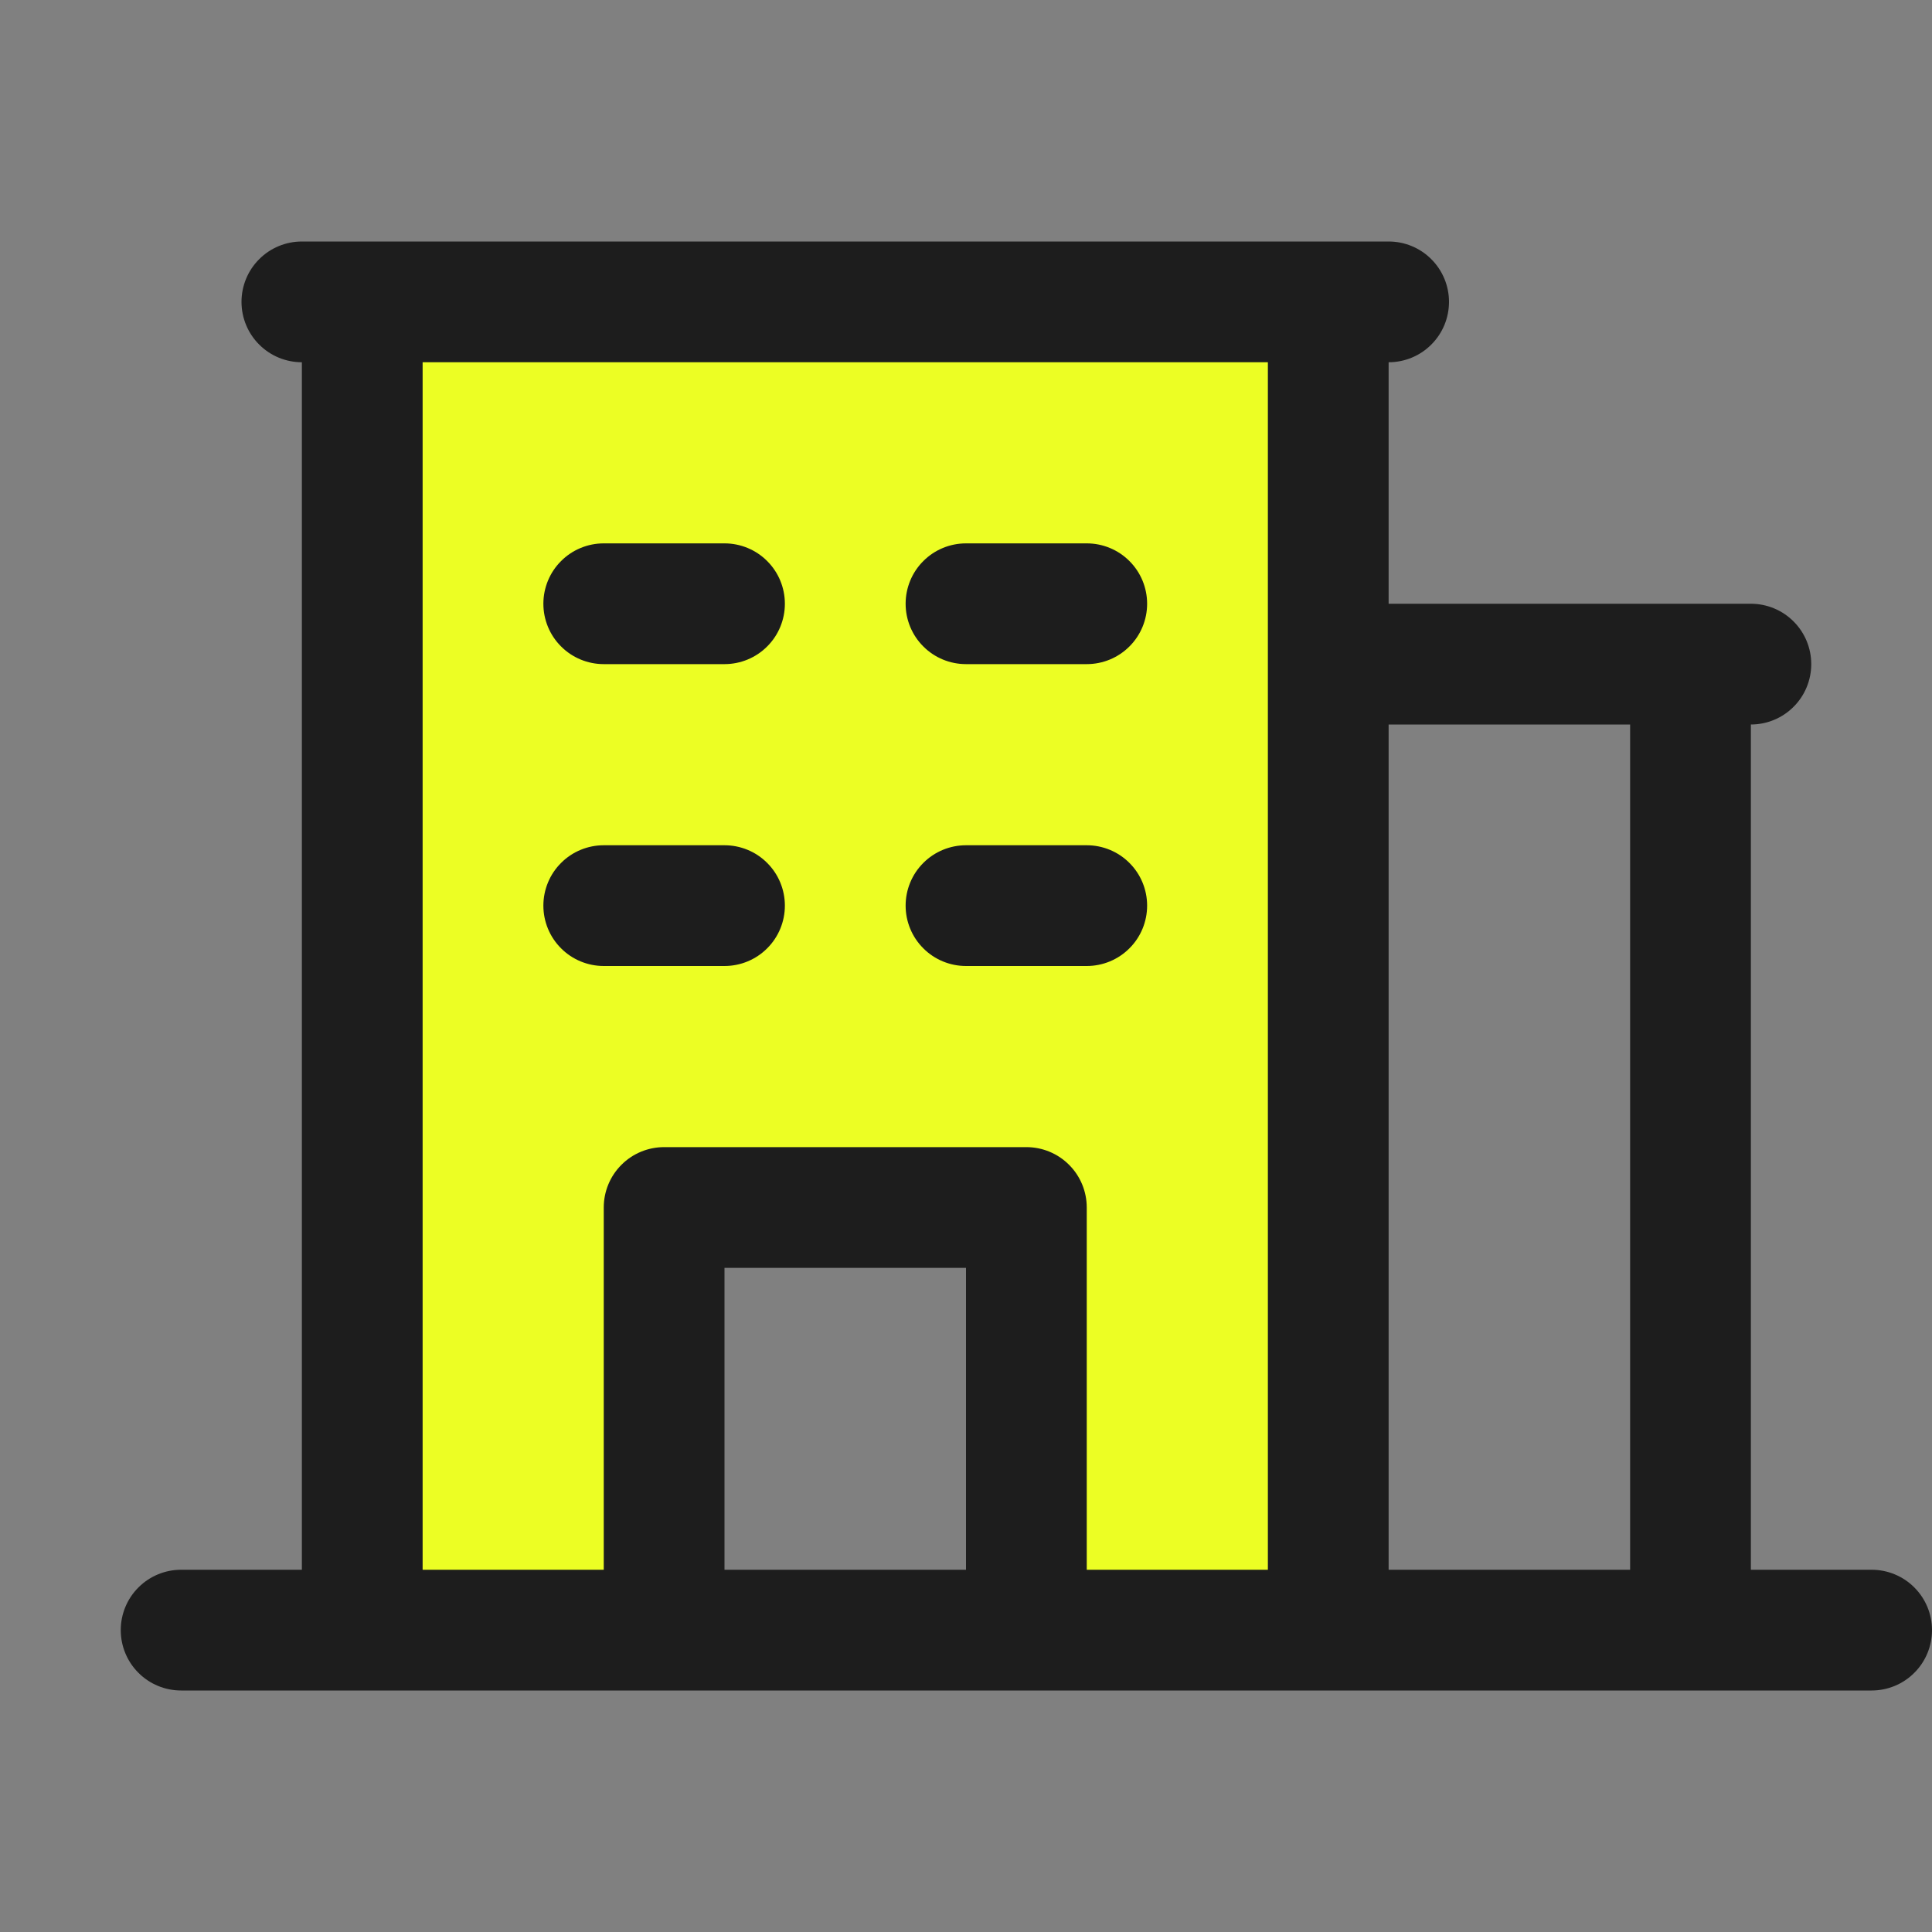
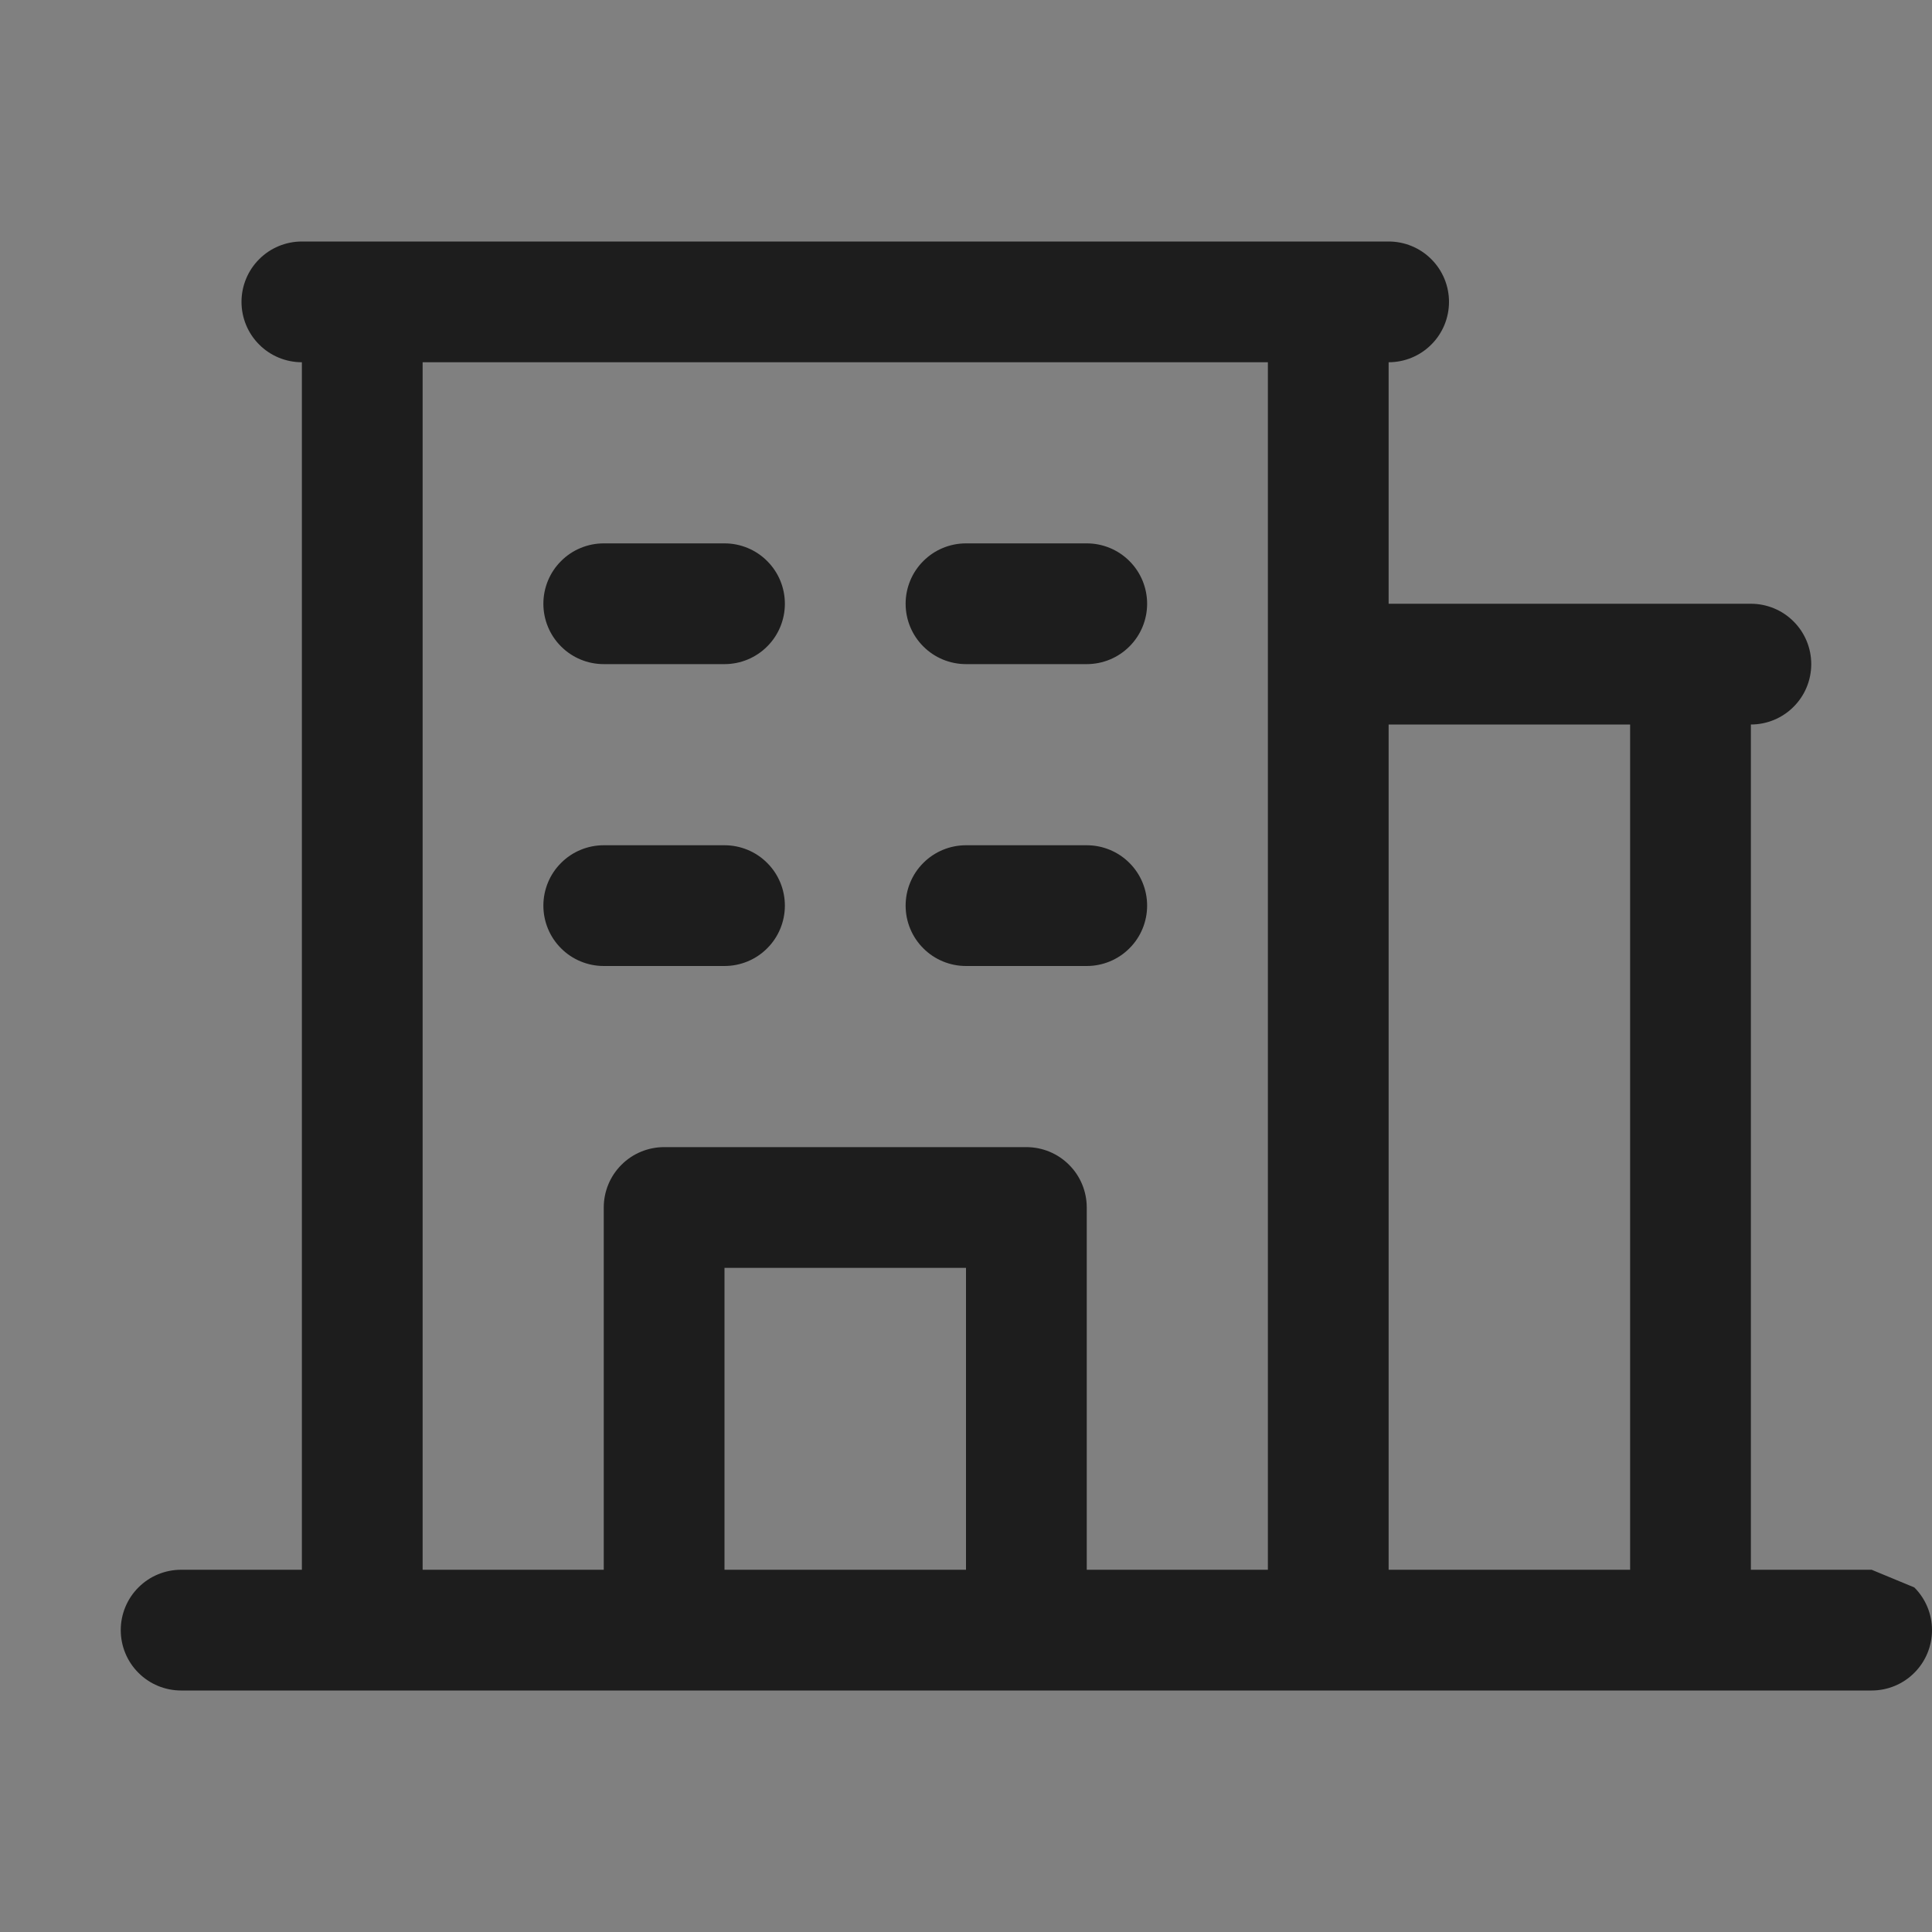
<svg xmlns="http://www.w3.org/2000/svg" width="32" height="32" viewBox="0 0 32 32" fill="none">
  <rect x="0" y="0" width="32" height="32" fill="#808080" stroke="none" />
-   <path d="M22 5V27H17V20H11V27H6V5H22Z" fill="#ECFE24" />
-   <path d="M31 26H29V12C29.265 12 29.52 11.895 29.707 11.707C29.895 11.52 30 11.265 30 11C30 10.735 29.895 10.48 29.707 10.293C29.52 10.105 29.265 10 29 10H23V6C23.265 6 23.52 5.895 23.707 5.707C23.895 5.52 24 5.265 24 5C24 4.735 23.895 4.48 23.707 4.293C23.52 4.105 23.265 4 23 4H5C4.735 4 4.48 4.105 4.293 4.293C4.105 4.48 4 4.735 4 5C4 5.265 4.105 5.52 4.293 5.707C4.48 5.895 4.735 6 5 6V26H3C2.735 26 2.48 26.105 2.293 26.293C2.105 26.48 2 26.735 2 27C2 27.265 2.105 27.52 2.293 27.707C2.48 27.895 2.735 28 3 28H31C31.265 28 31.52 27.895 31.707 27.707C31.895 27.52 32 27.265 32 27C32 26.735 31.895 26.48 31.707 26.293C31.52 26.105 31.265 26 31 26ZM27 12V26H23V12H27ZM7 6H21V26H18V20C18 19.735 17.895 19.48 17.707 19.293C17.52 19.105 17.265 19 17 19H11C10.735 19 10.48 19.105 10.293 19.293C10.105 19.48 10 19.735 10 20V26H7V6ZM16 26H12V21H16V26ZM9 10C9 9.735 9.105 9.48 9.293 9.293C9.48 9.105 9.735 9 10 9H12C12.265 9 12.52 9.105 12.707 9.293C12.895 9.48 13 9.735 13 10C13 10.265 12.895 10.52 12.707 10.707C12.52 10.895 12.265 11 12 11H10C9.735 11 9.48 10.895 9.293 10.707C9.105 10.52 9 10.265 9 10ZM15 10C15 9.735 15.105 9.48 15.293 9.293C15.48 9.105 15.735 9 16 9H18C18.265 9 18.52 9.105 18.707 9.293C18.895 9.48 19 9.735 19 10C19 10.265 18.895 10.52 18.707 10.707C18.52 10.895 18.265 11 18 11H16C15.735 11 15.48 10.895 15.293 10.707C15.105 10.52 15 10.265 15 10ZM9 15C9 14.735 9.105 14.48 9.293 14.293C9.48 14.105 9.735 14 10 14H12C12.265 14 12.52 14.105 12.707 14.293C12.895 14.48 13 14.735 13 15C13 15.265 12.895 15.52 12.707 15.707C12.52 15.895 12.265 16 12 16H10C9.735 16 9.48 15.895 9.293 15.707C9.105 15.52 9 15.265 9 15ZM15 15C15 14.735 15.105 14.48 15.293 14.293C15.48 14.105 15.735 14 16 14H18C18.265 14 18.52 14.105 18.707 14.293C18.895 14.48 19 14.735 19 15C19 15.265 18.895 15.52 18.707 15.707C18.52 15.895 18.265 16 18 16H16C15.735 16 15.48 15.895 15.293 15.707C15.105 15.52 15 15.265 15 15Z" fill="#1D1D1D" />
+   <path d="M31 26H29V12C29.265 12 29.52 11.895 29.707 11.707C29.895 11.52 30 11.265 30 11C30 10.735 29.895 10.48 29.707 10.293C29.52 10.105 29.265 10 29 10H23V6C23.265 6 23.52 5.895 23.707 5.707C23.895 5.52 24 5.265 24 5C24 4.735 23.895 4.48 23.707 4.293C23.52 4.105 23.265 4 23 4H5C4.735 4 4.48 4.105 4.293 4.293C4.105 4.48 4 4.735 4 5C4 5.265 4.105 5.52 4.293 5.707C4.48 5.895 4.735 6 5 6V26H3C2.735 26 2.48 26.105 2.293 26.293C2.105 26.48 2 26.735 2 27C2 27.265 2.105 27.52 2.293 27.707C2.48 27.895 2.735 28 3 28H31C31.265 28 31.52 27.895 31.707 27.707C31.895 27.52 32 27.265 32 27C32 26.735 31.895 26.48 31.707 26.293ZM27 12V26H23V12H27ZM7 6H21V26H18V20C18 19.735 17.895 19.48 17.707 19.293C17.52 19.105 17.265 19 17 19H11C10.735 19 10.48 19.105 10.293 19.293C10.105 19.48 10 19.735 10 20V26H7V6ZM16 26H12V21H16V26ZM9 10C9 9.735 9.105 9.48 9.293 9.293C9.48 9.105 9.735 9 10 9H12C12.265 9 12.52 9.105 12.707 9.293C12.895 9.48 13 9.735 13 10C13 10.265 12.895 10.52 12.707 10.707C12.52 10.895 12.265 11 12 11H10C9.735 11 9.48 10.895 9.293 10.707C9.105 10.52 9 10.265 9 10ZM15 10C15 9.735 15.105 9.48 15.293 9.293C15.48 9.105 15.735 9 16 9H18C18.265 9 18.52 9.105 18.707 9.293C18.895 9.48 19 9.735 19 10C19 10.265 18.895 10.52 18.707 10.707C18.52 10.895 18.265 11 18 11H16C15.735 11 15.48 10.895 15.293 10.707C15.105 10.52 15 10.265 15 10ZM9 15C9 14.735 9.105 14.48 9.293 14.293C9.48 14.105 9.735 14 10 14H12C12.265 14 12.52 14.105 12.707 14.293C12.895 14.48 13 14.735 13 15C13 15.265 12.895 15.52 12.707 15.707C12.52 15.895 12.265 16 12 16H10C9.735 16 9.48 15.895 9.293 15.707C9.105 15.52 9 15.265 9 15ZM15 15C15 14.735 15.105 14.48 15.293 14.293C15.48 14.105 15.735 14 16 14H18C18.265 14 18.52 14.105 18.707 14.293C18.895 14.48 19 14.735 19 15C19 15.265 18.895 15.52 18.707 15.707C18.52 15.895 18.265 16 18 16H16C15.735 16 15.48 15.895 15.293 15.707C15.105 15.52 15 15.265 15 15Z" fill="#1D1D1D" />
</svg>